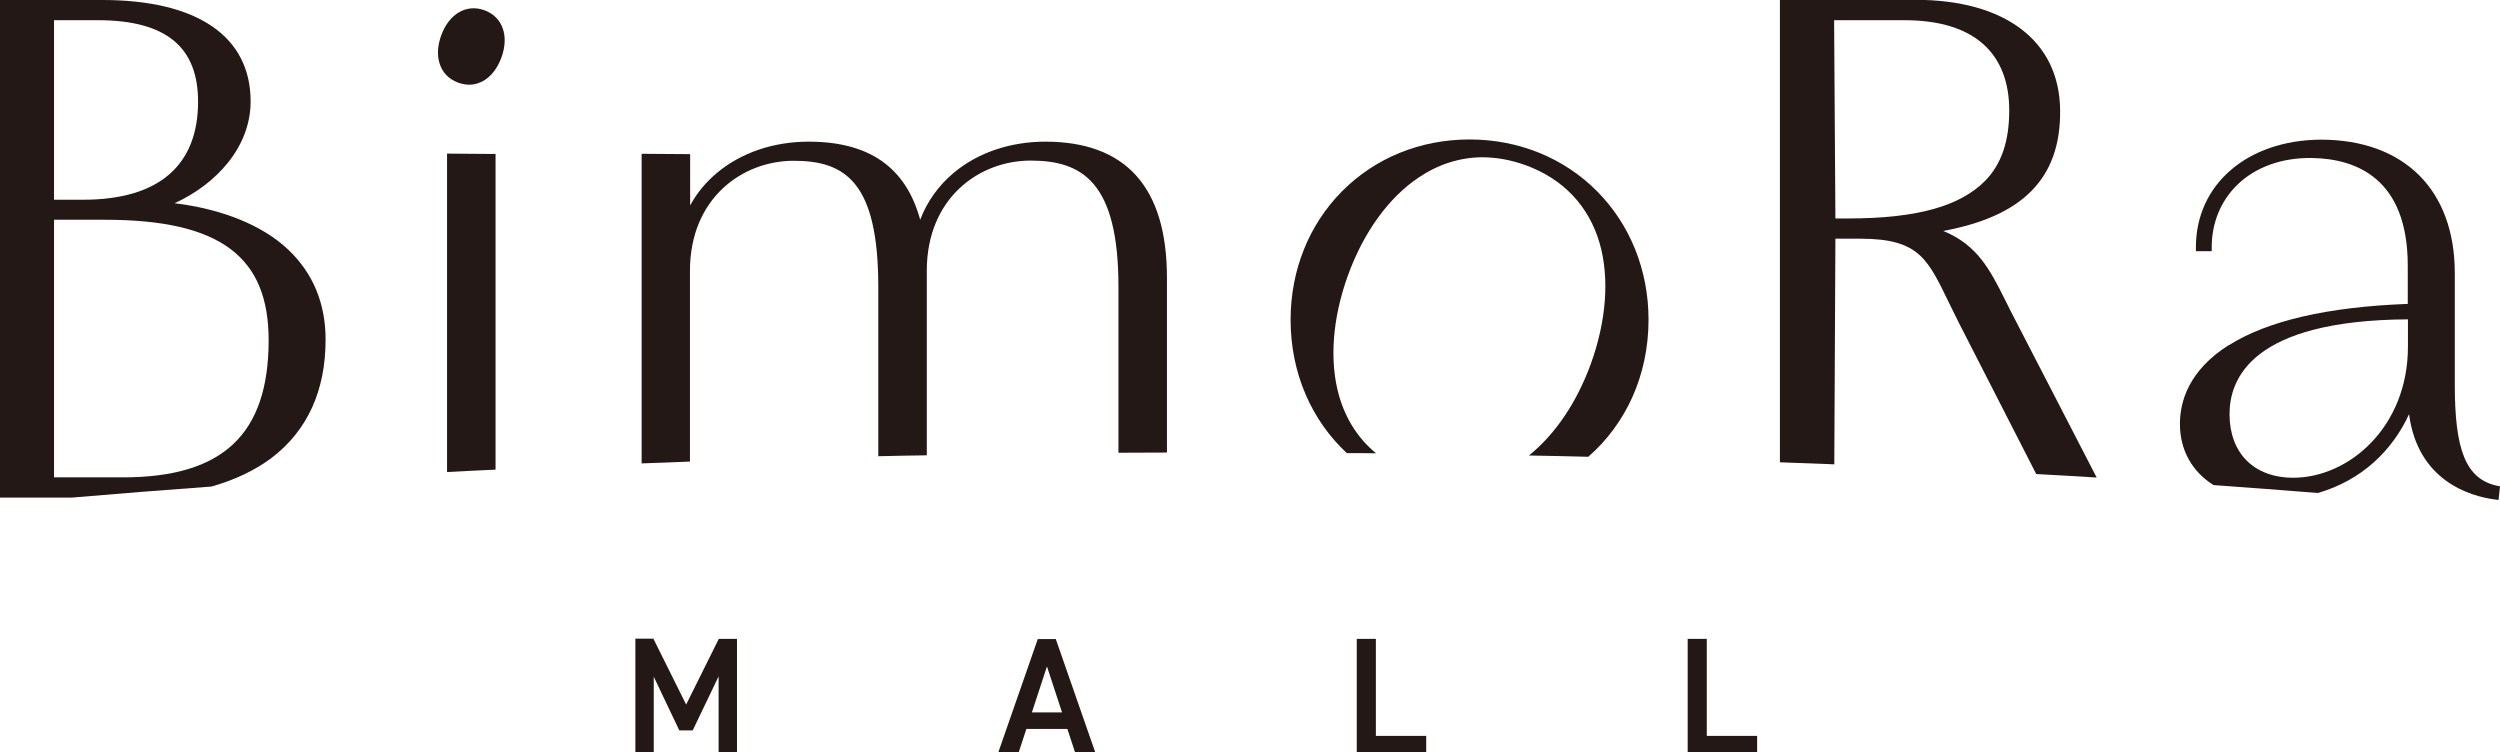
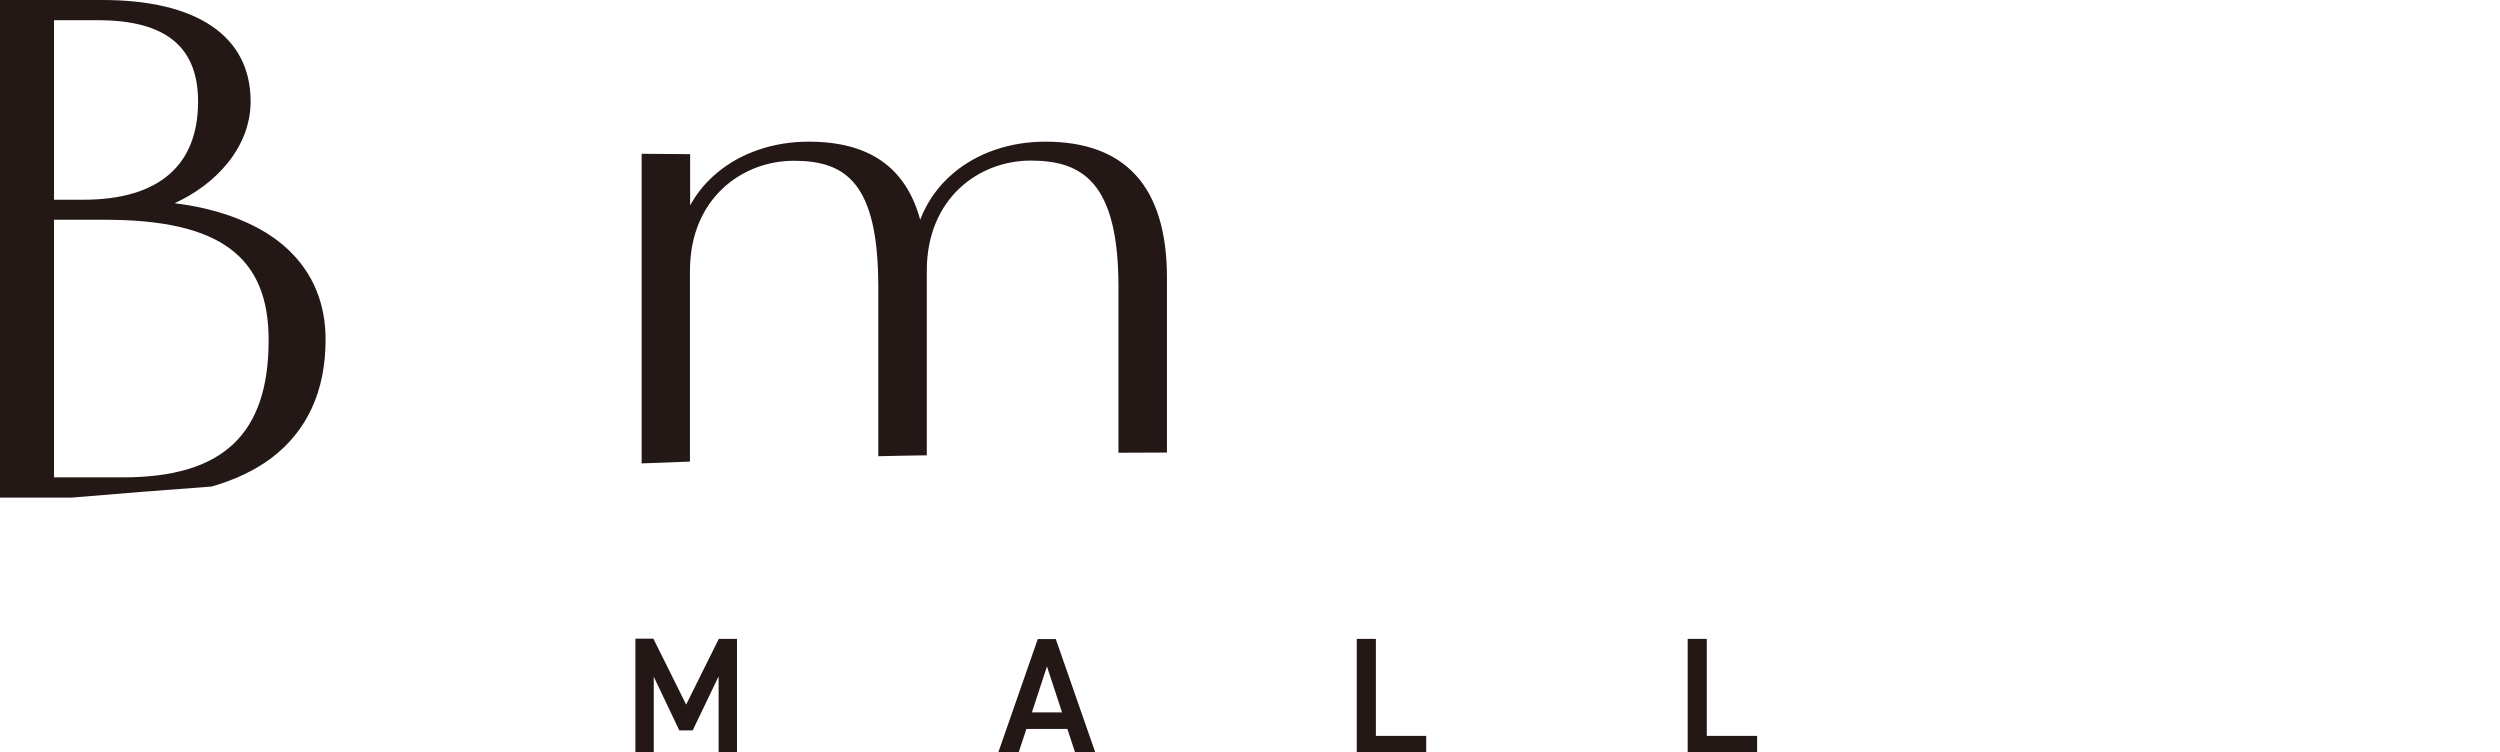
<svg xmlns="http://www.w3.org/2000/svg" id="b" viewBox="0 0 136.06 40.95">
  <defs>
    <style>.d{fill:#231815;}</style>
  </defs>
  <g id="c">
    <path class="d" d="M37.34,38.35l1.78-3.58h.99v6.17h-1v-4.13l-1.41,2.94h-.73l-1.39-2.92v4.1h-1v-6.17h.98l1.78,3.58Z" />
    <path class="d" d="M54.33,40.95l2.15-6.17h.98l2.15,6.17h-1.1l-.42-1.28h-2.23l-.42,1.28h-1.11ZM56.15,38.77h1.65l-.82-2.5-.82,2.5Z" />
    <path class="d" d="M74.87,40.05h2.75v.89h-3.78v-6.17h1.04v5.28Z" />
    <path class="d" d="M92.88,40.05h2.75v.89h-3.78v-6.17h1.04v5.28Z" />
-     <path class="d" d="M121.3,18.78c-2.2,1.39-2.66,3.1-2.66,4.29,0,1.45.68,2.61,1.83,3.33,1.93.14,3.82.28,5.68.43,2.39-.69,4.06-2.32,4.96-4.29.48,3.65,3.34,4.46,4.64,4.64l.23.03.08-.74-.19-.04c-1.68-.38-2.27-1.97-2.27-5.48v-6.08c0-4.56-2.78-7.27-7.3-7.27-4,.03-6.79,2.44-6.79,5.85v.22h.86v-.22c0-1.31.49-2.51,1.38-3.38,1-.98,2.45-1.5,4.09-1.47,2.37.04,5.2,1.09,5.2,5.86v2.08c-4.36.16-7.63.92-9.74,2.25ZM131.05,18.86c0,4.41-3.24,7.14-6.24,7.14-2.16,0-3.47-1.36-3.47-3.46,0-1.91,1.19-5.11,9.71-5.16v1.48Z" />
-     <path class="d" d="M99.83,25.28l.06-12.29h1.34c3.31,0,3.7,1.16,4.95,3.71.14.28.28.57.43.87l4.21,8.23c1.11.06,2.2.12,3.29.19l-4.67-9.04c-.11-.22-.22-.43-.32-.64-.82-1.63-1.5-2.98-3.36-3.74,2.19-.41,3.75-1.12,4.79-2.17,1.07-1.08,1.59-2.52,1.57-4.4-.03-3.76-2.98-6.01-7.88-6.01h-7.37v25.17c.99.04,1.97.07,2.95.11ZM103.65,1.1c3.86,0,5.7,1.86,5.7,4.91,0,1.67-.42,2.92-1.31,3.83-1.37,1.38-3.69,2.05-7.49,2.05h-.66l-.07-10.79h3.83Z" />
-     <path class="d" d="M73.28,24.66c.54,0,1.07,0,1.61.01-.96-.79-1.64-1.84-2.01-3.12-.54-1.88-.37-4.21.48-6.56s2.22-4.24,3.85-5.33c1.07-.72,2.23-1.09,3.44-1.1.78,0,1.58.14,2.38.43,2.05.75,3.44,2.22,4.03,4.25.54,1.88.37,4.21-.48,6.56-.77,2.12-1.96,3.86-3.37,4.99,1.08.02,2.16.04,3.23.07,2.03-1.77,3.28-4.41,3.28-7.46,0-2.68-.99-5.16-2.79-6.98-1.8-1.82-4.27-2.83-6.95-2.83s-5.14,1-6.95,2.83c-1.8,1.82-2.79,4.3-2.79,6.98,0,2.94,1.16,5.49,3.06,7.26Z" />
    <path class="d" d="M37.55,25.12v-10.38c0-3.94,2.84-5.99,5.65-5.99s4.6,1.17,4.6,6.86v9.22c.88-.02,1.76-.04,2.64-.05v-9.66c0-.06,0-.12,0-.18v-.21c0-3.94,2.84-5.99,5.65-5.99s4.78,1.17,4.78,6.86v9.04c.88,0,1.76-.01,2.64-.01v-9.51c0-4.99-2.29-7.41-6.62-7.41-1.91,0-3.68.6-4.99,1.7-.82.69-1.44,1.55-1.82,2.55-.78-2.86-2.78-4.25-6.07-4.25-1.91,0-3.68.6-4.99,1.7-.6.5-1.09,1.09-1.46,1.77v-2.79l-2.64-.02v16.85c.88-.03,1.76-.06,2.64-.1Z" />
-     <path class="d" d="M26.37.56c-.98-.36-1.93.19-2.36,1.37-.19.53-.23,1.07-.09,1.51.15.5.5.87,1.02,1.06.2.07.4.11.59.11.3,0,.6-.09.86-.26.39-.25.7-.68.9-1.22.43-1.18.06-2.21-.92-2.57Z" />
-     <path class="d" d="M26.97,25.56V8.38l-2.64-.02v17.33c.88-.05,1.76-.09,2.64-.13Z" />
    <path class="d" d="M11.51,26.48c1.27-.36,2.36-.88,3.26-1.55,1.96-1.49,2.95-3.66,2.95-6.45,0-1.96-.68-3.61-2.03-4.89-1.42-1.35-3.65-2.22-6.19-2.53,2.23-1.01,4.14-3.03,4.14-5.54C13.64,1.96,10.71,0,5.57,0H0v27.08h3.92c2.46-.21,4.99-.41,7.59-.6ZM2.94,1.1h2.39c3.74,0,5.45,1.49,5.45,4.43,0,3.44-2.1,5.34-6.25,5.34h-1.59V1.1ZM2.94,11.96h2.77c6.29,0,8.91,2.02,8.91,6.55,0,5.1-2.46,7.47-7.93,7.47h-3.75v-14.02Z" />
  </g>
</svg>